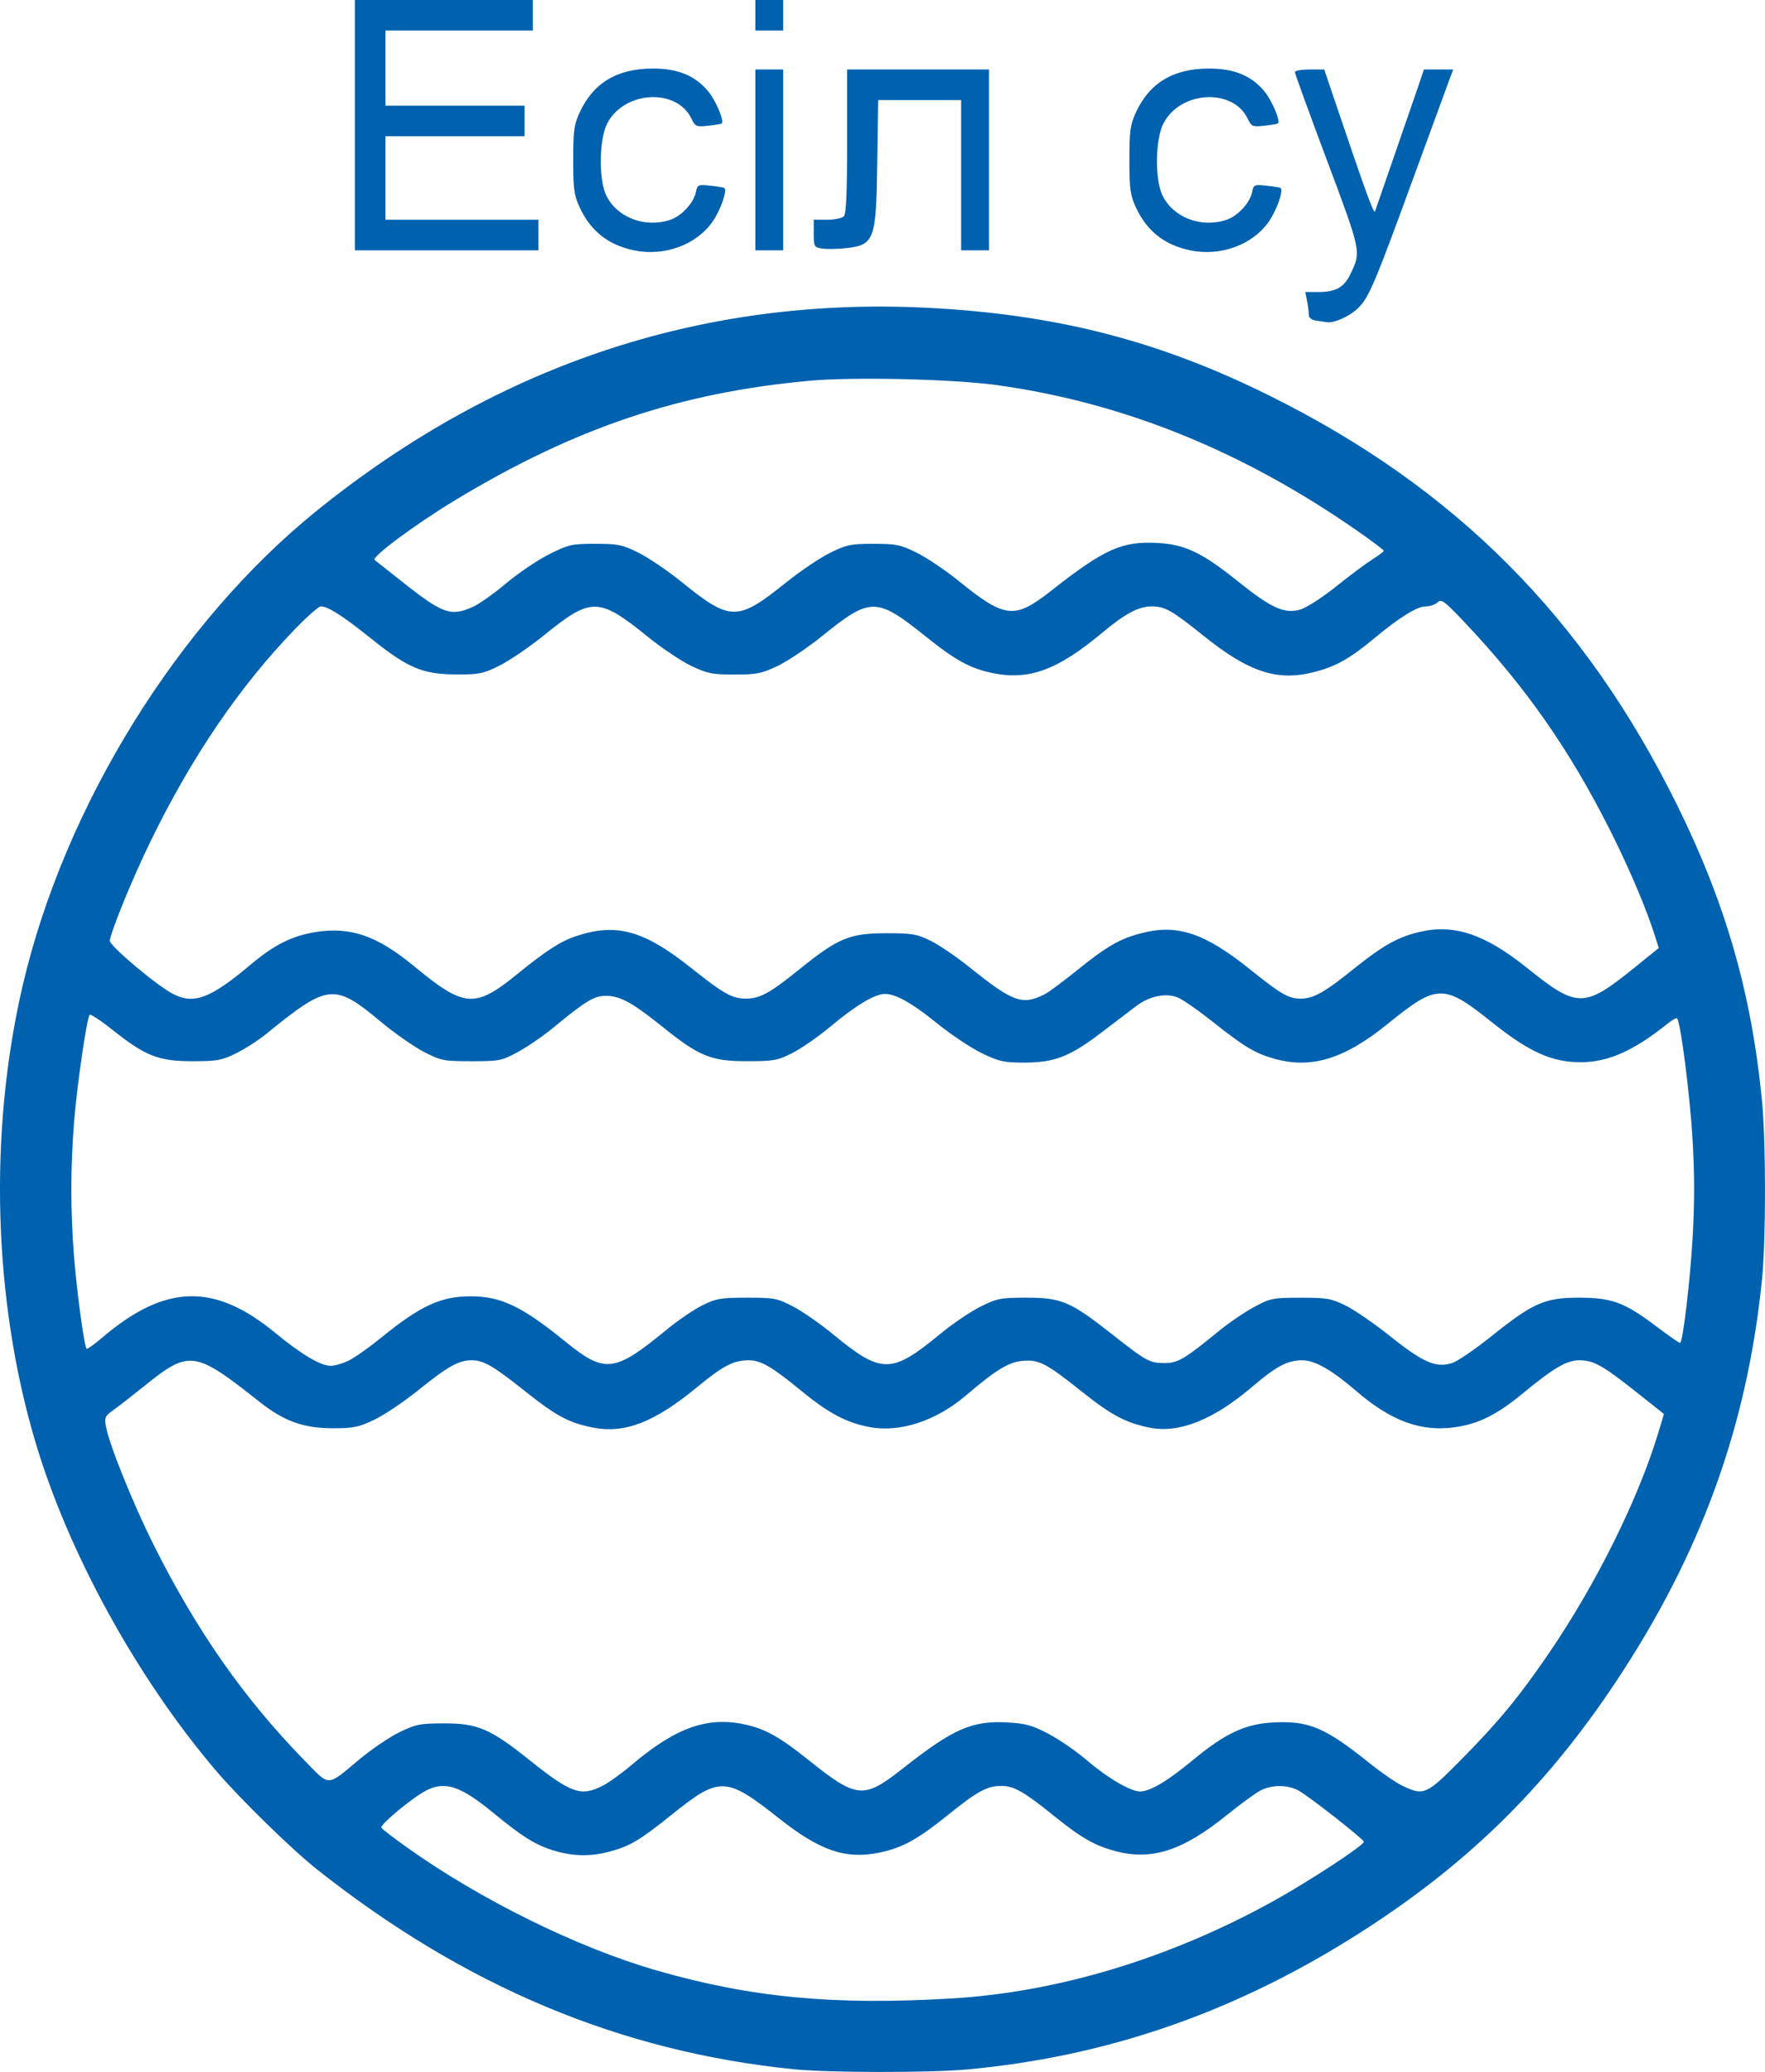
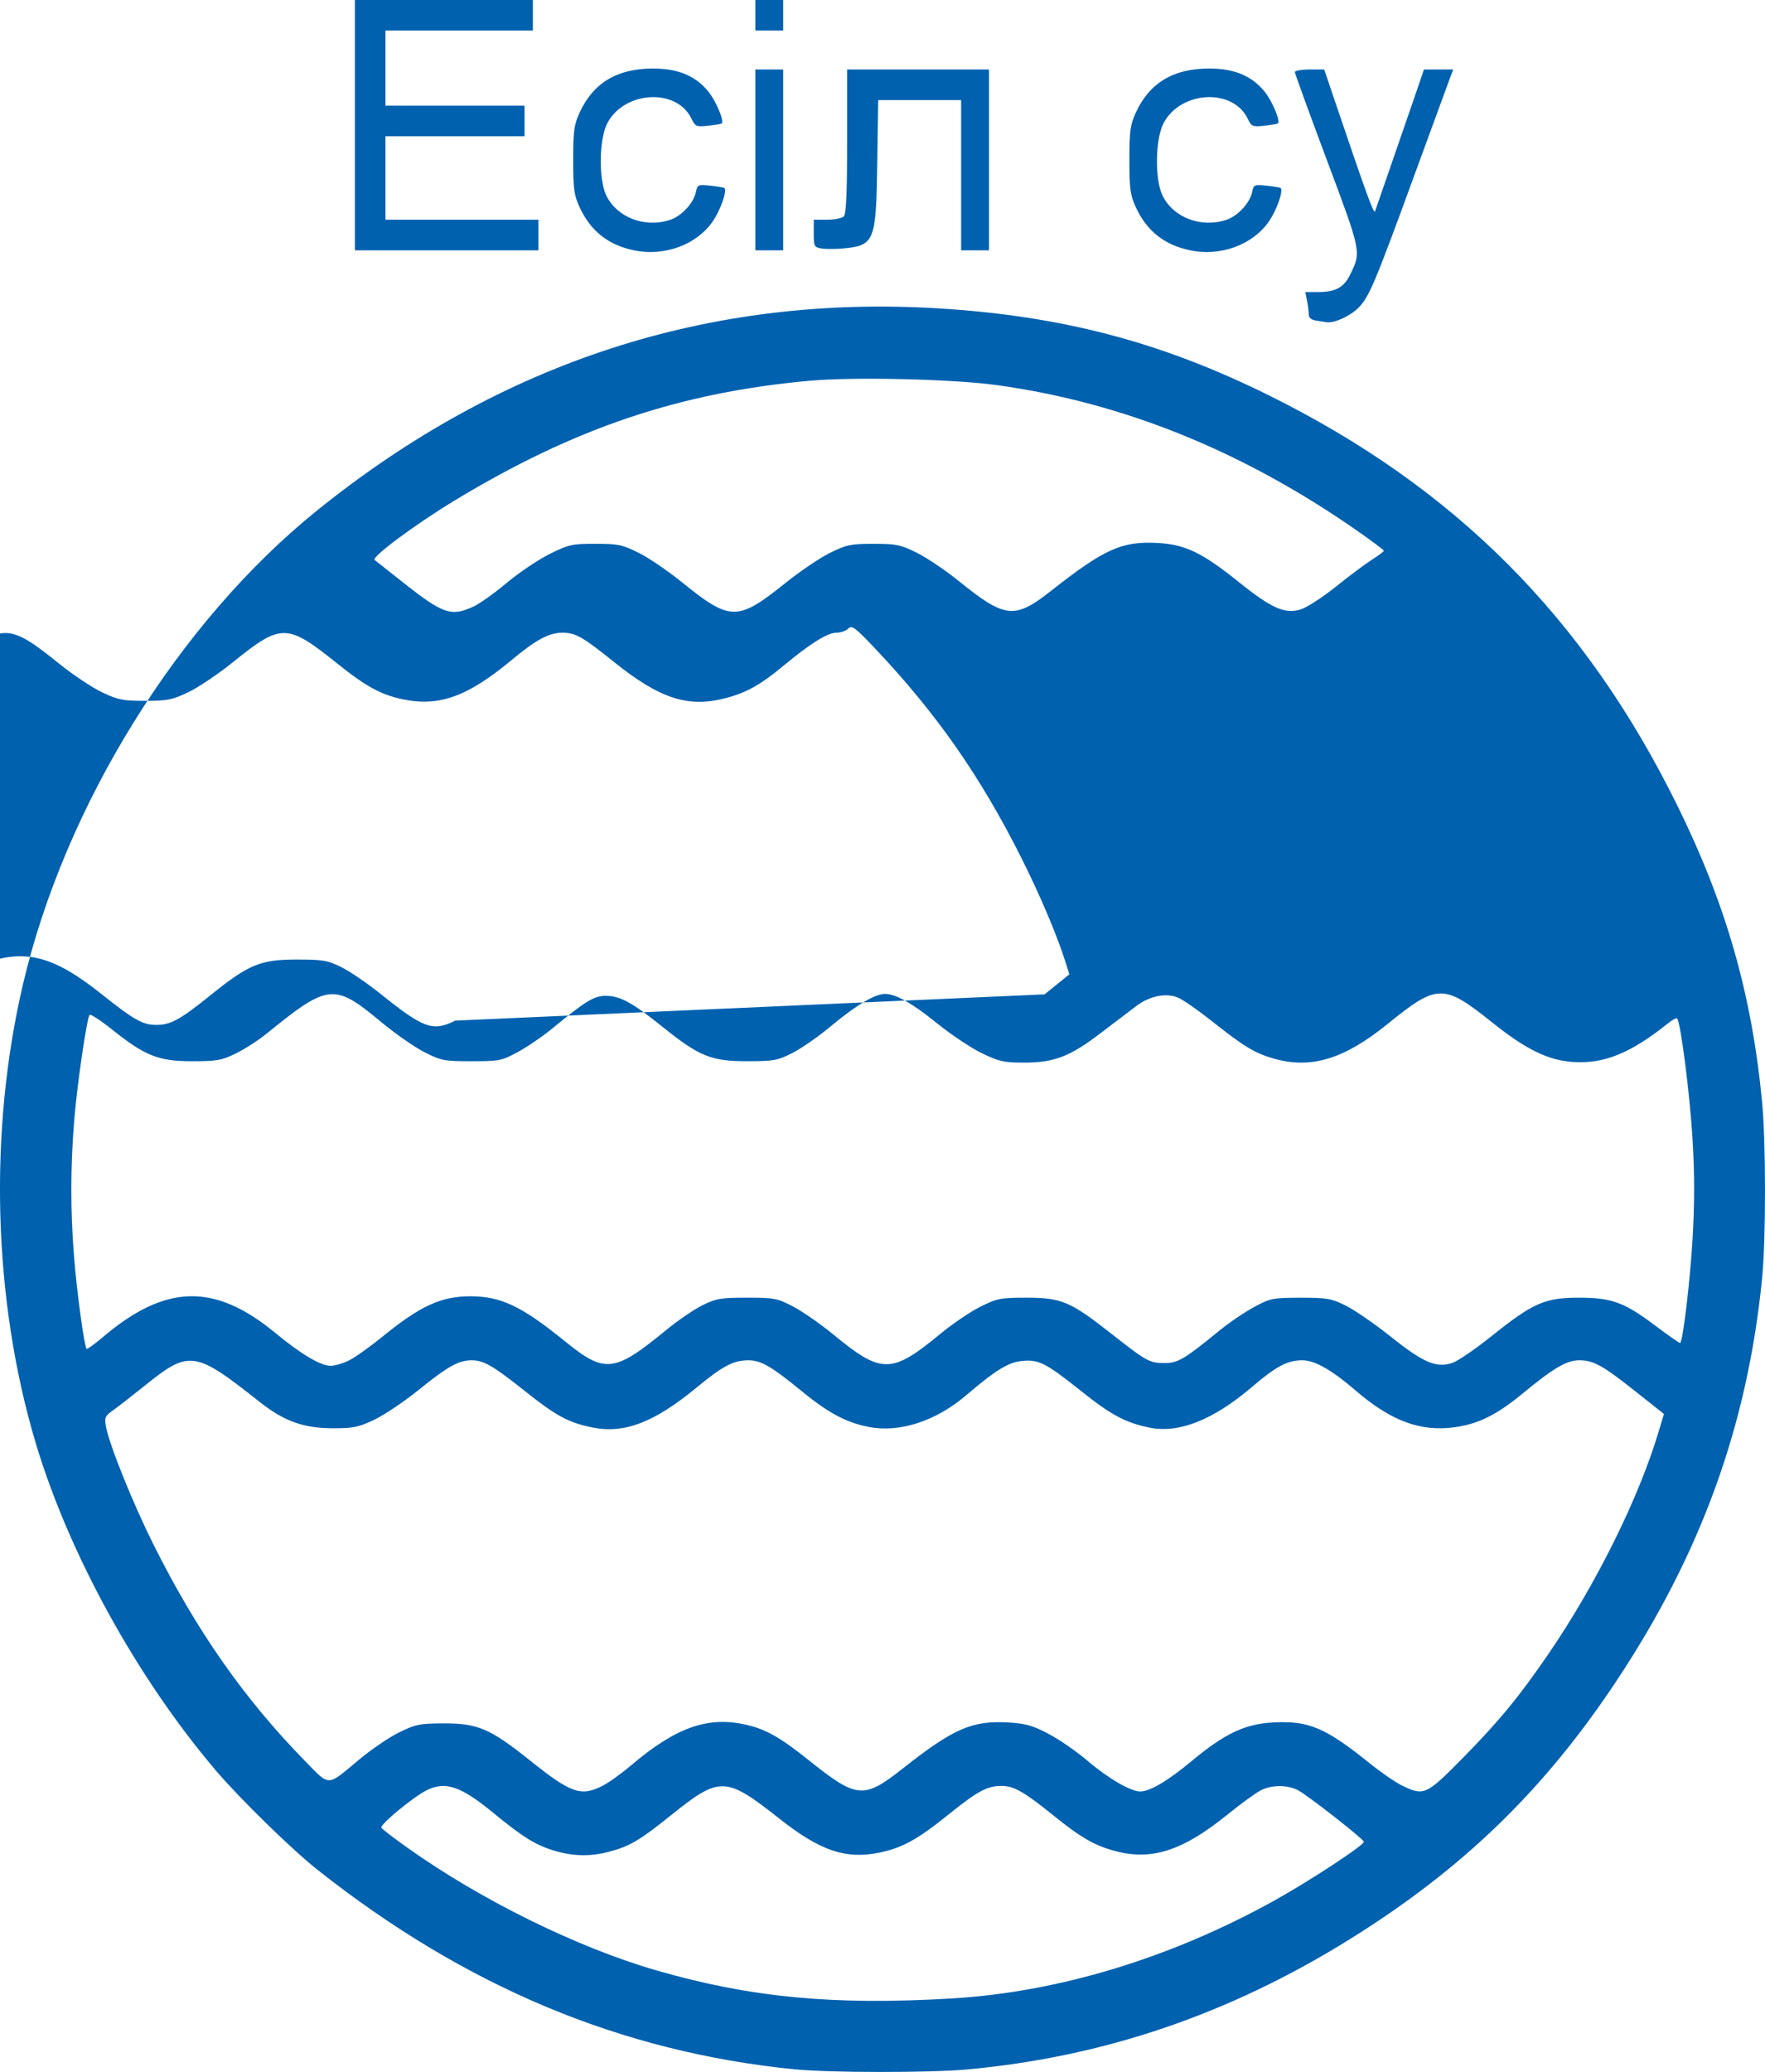
<svg xmlns="http://www.w3.org/2000/svg" xmlns:ns1="http://www.inkscape.org/namespaces/inkscape" xmlns:ns2="http://sodipodi.sourceforge.net/DTD/sodipodi-0.dtd" width="167.92mm" height="197.07mm" ns1:version="1.0 (4035a4fb49, 2020-05-01)" ns2:docname="brand.svg" version="1.1" viewBox="0 0 167.92 197.07">
  <ns2:namedview id="base" bordercolor="#666666" borderopacity="1.0" ns1:current-layer="layer1" ns1:cx="433.89481" ns1:cy="120.12815" ns1:document-rotation="0" ns1:document-units="mm" ns1:pageopacity="0.0" ns1:pageshadow="2" ns1:window-height="1021" ns1:window-maximized="1" ns1:window-width="1920" ns1:window-x="-8" ns1:window-y="-8" ns1:zoom="0.56794775" pagecolor="#ffffff" showgrid="false" />
  <g transform="translate(-21.04 -49.965)" ns1:groupmode="layer" ns1:label="Слой 1">
-     <path d="m96.607 246.78c-16.498-1.658-31.294-7.85-45.376-18.987-2.421-1.915-7.373-6.752-9.648-9.424-7.505-8.815-14.022-20.667-17.166-31.221-4.035-13.546-4.478-29.506-1.206-43.501 3.992-17.076 14.806-34.502 28.019-45.15 17.495-14.1 37.285-20.529 59.094-19.2 11.763 0.717 21.184 3.195 31.433 8.269 17.72 8.771 30.044 21.14 38.852 38.992 4.637 9.398 7.08 17.925 8.069 28.164 0.373 3.86 0.375 13.144 3e-3 16.862-1.397 13.984-5.813 26.164-13.898 38.327-6.895 10.372-14.633 17.852-25.376 24.527-11.465 7.124-23.398 11.176-36.397 12.359-3.532 0.321-13.133 0.311-16.404-0.018zm14.949-6.736c10.15-0.602 20.761-3.81 30.616-9.255 3.393-1.874 8.733-5.377 8.624-5.657-0.132-0.338-5.368-4.429-6.255-4.888-1.043-0.539-2.489-0.535-3.563 9e-3 -0.466 0.236-1.929 1.304-3.252 2.373-4.125 3.333-7.067 4.297-10.458 3.429-2.035-0.521-3.35-1.27-6.009-3.421-2.765-2.237-3.769-2.809-4.932-2.809-1.374 0-2.282 0.493-5.13 2.788-2.87 2.312-4.327 3.11-6.49 3.557-3.195 0.66-5.629-0.163-9.491-3.209-5.163-4.073-5.679-4.088-10.396-0.3-2.922 2.346-3.865 2.902-5.808 3.419-1.827 0.487-3.51 0.446-5.361-0.13-1.71-0.532-2.922-1.294-5.726-3.598-3.062-2.516-4.537-3.005-6.322-2.098-1.299 0.66-4.449 3.275-4.279 3.551 0.083 0.135 1.187 0.982 2.453 1.883 7.013 4.99 16.216 9.523 23.733 11.69 8.944 2.578 16.85 3.33 28.046 2.665zm-33.188-20.228c0.58-0.296 1.802-1.172 2.716-1.948 4.277-3.628 7.317-4.697 10.969-3.854 1.858 0.429 3.222 1.2 5.876 3.324 4.652 3.723 5.262 3.777 9.029 0.809 4.801-3.783 6.57-4.553 10.002-4.354 1.676 0.097 2.318 0.279 3.859 1.093 1.017 0.537 2.682 1.69 3.701 2.562 1.924 1.647 4.088 2.906 4.995 2.906 0.934 0 2.625-1.001 4.926-2.915 3.095-2.574 5.02-3.492 7.646-3.644 3.443-0.199 5.017 0.461 9.287 3.896 1.091 0.878 2.489 1.836 3.106 2.129 2.035 0.967 2.267 0.862 5.655-2.576 3.518-3.57 5.424-5.882 8.233-9.988 4.517-6.605 8.563-14.762 10.465-21.1l0.512-1.705-2.674-2.12c-3.167-2.511-4.027-2.988-5.387-2.988-1.188 0-2.435 0.731-5.357 3.14-2.481 2.046-4.205 2.906-6.469 3.227-3.235 0.458-6.072-0.585-9.406-3.458-2.301-1.983-3.927-2.909-5.105-2.909-1.42 0-2.477 0.559-4.796 2.538-3.669 3.13-6.945 4.434-9.731 3.872-2.271-0.459-3.647-1.19-6.475-3.443-3.42-2.724-4.07-3.058-5.661-2.905-1.304 0.125-2.519 0.871-5.327 3.267-2.871 2.451-6.299 3.573-9.22 3.019-2.138-0.405-3.866-1.317-6.337-3.342-2.939-2.409-3.958-3.005-5.133-3.005-1.444 0-2.435 0.517-4.921 2.566-4.065 3.35-6.892 4.438-9.942 3.825-2.256-0.453-3.459-1.099-6.365-3.415-3.084-2.458-3.979-2.977-5.138-2.977-1.224 0-2.266 0.584-5.04 2.825-1.368 1.105-3.261 2.378-4.207 2.828-1.51 0.719-1.994 0.818-3.969 0.813-2.789-8e-3 -4.631-0.674-6.964-2.521-6.16-4.875-6.67-4.946-10.912-1.528-1.155 0.93-2.497 1.973-2.982 2.317-0.805 0.57-0.867 0.71-0.704 1.583 0.324 1.737 2.541 7.244 4.487 11.144 4.096 8.208 8.628 14.694 14.384 20.585 2.478 2.536 2.085 2.542 5.227-0.079 1.152-0.961 2.869-2.126 3.815-2.587 1.56-0.761 1.954-0.84 4.233-0.845 3.224-7e-3 4.413 0.505 8.191 3.526 3.911 3.128 4.855 3.457 6.908 2.41zm-24.088-40.476c0.574-0.293 1.969-1.285 3.098-2.204 3.656-2.975 5.617-3.878 8.424-3.878 2.9 0 4.884 0.946 9.008 4.295 3.784 3.073 4.669 2.972 9.625-1.097 1.091-0.896 2.639-1.953 3.44-2.348 1.303-0.643 1.745-0.718 4.233-0.718 2.612 0 2.875 0.051 4.399 0.847 0.891 0.466 2.618 1.668 3.837 2.672 4.565 3.759 5.514 3.752 10.153-0.075 1.164-0.96 2.888-2.128 3.831-2.595 1.585-0.785 1.914-0.849 4.366-0.849 3.322 0 4.179 0.362 8.044 3.399 3.412 2.68 3.663 2.819 5.121 2.819 1.243 0 1.888-0.383 5.182-3.077 0.92-0.752 2.408-1.765 3.307-2.25 1.554-0.839 1.771-0.883 4.413-0.887 2.519-4e-3 2.921 0.066 4.303 0.745 0.839 0.412 2.775 1.747 4.303 2.967 3.096 2.472 4.322 2.994 5.848 2.49 0.51-0.168 2.198-1.324 3.753-2.569 3.911-3.131 5.059-3.637 8.251-3.637 3.168 0 4.354 0.435 7.347 2.692 1.235 0.932 2.282 1.657 2.327 1.613 0.274-0.274 0.933-5.825 1.174-9.88 0.201-3.39 0.201-6.139-1e-3 -9.518-0.254-4.25-1.136-11.135-1.468-11.467-0.07-0.07-0.453 0.134-0.851 0.454-3.549 2.852-6.123 3.897-9.078 3.686-2.368-0.169-4.458-1.193-7.653-3.749-4.641-3.713-5.227-3.705-9.967 0.139-4.121 3.342-7.279 4.302-10.823 3.289-1.819-0.52-2.831-1.134-5.971-3.625-1.258-0.998-2.668-1.974-3.133-2.17-1.139-0.479-2.691-0.17-3.967 0.789-0.555 0.418-2.063 1.564-3.352 2.548-2.966 2.265-4.449 2.841-7.321 2.841-1.934 0-2.389-0.101-4.025-0.891-1.015-0.49-2.916-1.756-4.226-2.815-2.73-2.206-4.339-3.038-5.381-2.781-1.094 0.269-2.637 1.255-4.86 3.105-1.122 0.934-2.729 2.046-3.572 2.473-1.404 0.71-1.765 0.775-4.31 0.776-3.42 1e-3 -4.542-0.458-8.07-3.297-2.849-2.293-4.003-2.92-5.374-2.92-1.104 0-1.906 0.489-5.03 3.065-0.92 0.759-2.408 1.778-3.307 2.266-1.56 0.846-1.761 0.887-4.425 0.887-2.632 0-2.887-0.049-4.498-0.87-0.939-0.479-2.776-1.759-4.082-2.845-4.499-3.742-5.034-3.688-10.946 1.115-0.747 0.607-2.045 1.441-2.883 1.852-1.364 0.67-1.801 0.748-4.169 0.748-3.202 0-4.457-0.495-7.595-2.994-1.121-0.893-2.097-1.529-2.168-1.414-0.285 0.461-1.196 6.735-1.463 10.069-0.355 4.437-0.36 8.499-0.016 12.888 0.26 3.327 0.974 8.578 1.197 8.8 0.061 0.061 0.739-0.423 1.506-1.075 5.98-5.084 10.637-5.213 16.422-0.453 2.518 2.071 4.311 3.138 5.29 3.146 0.406 3e-3 1.208-0.234 1.782-0.527zm66.139-34.799c0.364-0.183 1.704-1.174 2.979-2.202 2.962-2.39 4.173-3.089 6.279-3.629 3.399-0.871 5.997 4e-3 10.322 3.478 2.919 2.344 3.637 2.76 4.776 2.76 1.22 0 2.262-0.582 5.04-2.816 2.789-2.243 4.213-3.042 6.289-3.531 3.277-0.772 6.236 0.22 10.221 3.428 4.769 3.838 5.431 3.839 10.168 0.01l2.358-1.906-0.345-1.098c-0.81-2.582-2.419-6.383-4.214-9.961-3.902-7.776-8.083-13.761-13.932-19.94-1.902-2.009-2.199-2.229-2.545-1.883-0.215 0.215-0.729 0.392-1.14 0.392-0.828 0-2.496 1.041-4.984 3.112-2.222 1.849-3.584 2.608-5.609 3.127-3.54 0.907-6.214 0.028-10.581-3.48-2.975-2.389-3.631-2.76-4.892-2.76-1.254 0-2.517 0.677-4.765 2.554-4.192 3.501-6.924 4.499-10.367 3.787-2.114-0.437-3.518-1.201-6.301-3.431-4.767-3.819-5.293-3.824-9.922-0.09-1.382 1.115-3.287 2.395-4.233 2.844-1.526 0.725-1.988 0.817-4.101 0.817-2.112 0-2.575-0.092-4.101-0.816-0.946-0.449-2.791-1.682-4.101-2.74-4.736-3.825-5.402-3.837-9.922-0.181-1.382 1.119-3.285 2.417-4.228 2.885-1.556 0.773-1.934 0.851-4.101 0.842-3.212-0.013-4.598-0.594-8.094-3.392-2.748-2.2-4.125-3.081-4.816-3.081-0.2 0-1.313 0.982-2.473 2.183-5.253 5.434-9.83 12.161-13.728 20.174-1.68 3.454-3.599 8.115-3.877 9.417-0.095 0.445 4.474 4.298 6.048 5.1 1.97 1.005 3.541 0.41 7.319-2.77 2.3-1.937 3.992-2.781 6.286-3.139 3.259-0.508 5.8 0.373 9.228 3.2 4.883 4.027 5.831 4.101 9.922 0.783 2.693-2.184 4.073-3.079 5.49-3.56 3.872-1.314 6.506-0.597 11.019 2.998 3.083 2.456 3.908 2.919 5.199 2.919 1.355 0 2.271-0.502 5.146-2.821 3.642-2.937 4.75-3.397 8.202-3.397 2.486 0 2.932 0.075 4.239 0.717 0.803 0.395 2.47 1.528 3.704 2.518 4.144 3.326 5.018 3.642 7.138 2.575zm-54.367-36.865c0.585-0.266 2.014-1.28 3.175-2.255 1.161-0.974 2.999-2.213 4.082-2.752 1.837-0.914 2.133-0.981 4.371-0.981 2.172 0 2.564 0.081 4.115 0.852 0.943 0.468 2.792 1.723 4.109 2.789 4.631 3.747 5.299 3.75 9.909 0.049 1.354-1.087 3.245-2.362 4.202-2.833 1.573-0.774 1.97-0.856 4.132-0.856 2.156 0 2.562 0.084 4.107 0.844 0.943 0.464 2.739 1.674 3.991 2.687 4.421 3.578 5.32 3.673 8.799 0.935 5.084-4 6.761-4.747 10.2-4.543 2.582 0.154 4.199 0.936 7.626 3.689 3.14 2.523 4.396 3.083 5.902 2.632 0.579-0.174 2.093-1.151 3.365-2.172s2.818-2.177 3.436-2.568 1.122-0.771 1.12-0.844c-2e-3 -0.073-1.044-0.861-2.315-1.751-10.974-7.686-22.388-12.323-34.458-13.998-4.21-0.584-13.669-0.804-17.898-0.416-12.371 1.135-22.33 4.494-33.696 11.366-3.738 2.26-8.006 5.429-7.644 5.676 0.057 0.039 1.238 0.971 2.623 2.07 3.87 3.071 4.631 3.339 6.746 2.378zm80.23-27.212c-0.485-0.073-0.728-0.27-0.728-0.589 0-0.263-0.074-0.851-0.165-1.305l-0.165-0.827h1.211c1.683 0 2.465-0.432 3.079-1.701 1.036-2.14 1.048-2.084-2.226-10.821-1.681-4.486-3.056-8.266-3.056-8.4s0.629-0.245 1.397-0.245h1.397l0.828 2.447c3.186 9.418 3.897 11.373 4.009 11.034 0.07-0.211 0.892-2.587 1.827-5.279 0.935-2.692 1.952-5.639 2.26-6.548l0.56-1.654h2.789l-0.279 0.728c-0.153 0.4-1.648 4.478-3.322 9.062-3.902 10.686-4.416 11.9-5.47 12.922-0.788 0.764-2.266 1.428-2.953 1.326-0.146-0.022-0.594-0.089-0.994-0.15zm-64.93-6.69c-2.449-0.509-4.129-1.842-5.17-4.101-0.529-1.148-0.609-1.743-0.609-4.498 0-2.754 0.081-3.35 0.609-4.498 1.299-2.823 3.552-4.183 6.946-4.193 2.393-0.007 4.05 0.672 5.285 2.166 0.732 0.885 1.552 2.823 1.291 3.052-0.06 0.052-0.645 0.153-1.3 0.223-1.122 0.12-1.215 0.08-1.587-0.69-1.41-2.911-6.372-2.635-7.995 0.446-0.791 1.502-0.845 5.355-0.097 6.883 1.028 2.098 3.67 3.105 6.069 2.313 1.092-0.36 2.25-1.613 2.459-2.66 0.137-0.686 0.204-0.715 1.375-0.589 0.677 0.073 1.275 0.17 1.329 0.217 0.285 0.246-0.357 2.087-1.106 3.175-1.539 2.233-4.6 3.358-7.5 2.755zm52.917 0c-2.449-0.509-4.129-1.842-5.17-4.101-0.529-1.148-0.609-1.743-0.609-4.498 0-2.754 0.081-3.35 0.609-4.498 1.299-2.823 3.552-4.183 6.946-4.193 2.393-0.007 4.05 0.672 5.285 2.166 0.732 0.885 1.552 2.823 1.291 3.052-0.06 0.052-0.645 0.153-1.3 0.223-1.122 0.12-1.215 0.08-1.587-0.69-1.41-2.911-6.372-2.635-7.995 0.446-0.791 1.502-0.845 5.355-0.097 6.883 1.028 2.098 3.67 3.105 6.069 2.313 1.092-0.36 2.25-1.613 2.46-2.66 0.137-0.686 0.204-0.715 1.375-0.589 0.677 0.073 1.275 0.17 1.329 0.217 0.285 0.246-0.357 2.087-1.106 3.175-1.539 2.233-4.6 3.358-7.5 2.755zm-79.466-11.906v-11.906h16.933v2.91h-14.023v7.144h13.229v2.91h-13.229v7.938h14.552v2.91h-17.462zm38.1 3.307v-8.599h2.646v17.198h-2.646zm6.284 8.422c-0.679-0.114-0.728-0.21-0.728-1.428v-1.305h1.27c0.699 0 1.413-0.143 1.587-0.318 0.231-0.231 0.318-2.187 0.318-7.144v-6.826h13.494v17.198h-2.646v-14.288h-7.894l-0.088 6.032c-0.108 7.452-0.251 7.801-3.283 8.081-0.716 0.066-1.63 0.065-2.03-0.002zm-6.284-22.18v-1.455h2.646v2.91h-2.646z" style="fill:#0061af;stroke-width:.265" />
+     <path d="m96.607 246.78c-16.498-1.658-31.294-7.85-45.376-18.987-2.421-1.915-7.373-6.752-9.648-9.424-7.505-8.815-14.022-20.667-17.166-31.221-4.035-13.546-4.478-29.506-1.206-43.501 3.992-17.076 14.806-34.502 28.019-45.15 17.495-14.1 37.285-20.529 59.094-19.2 11.763 0.717 21.184 3.195 31.433 8.269 17.72 8.771 30.044 21.14 38.852 38.992 4.637 9.398 7.08 17.925 8.069 28.164 0.373 3.86 0.375 13.144 3e-3 16.862-1.397 13.984-5.813 26.164-13.898 38.327-6.895 10.372-14.633 17.852-25.376 24.527-11.465 7.124-23.398 11.176-36.397 12.359-3.532 0.321-13.133 0.311-16.404-0.018zm14.949-6.736c10.15-0.602 20.761-3.81 30.616-9.255 3.393-1.874 8.733-5.377 8.624-5.657-0.132-0.338-5.368-4.429-6.255-4.888-1.043-0.539-2.489-0.535-3.563 9e-3 -0.466 0.236-1.929 1.304-3.252 2.373-4.125 3.333-7.067 4.297-10.458 3.429-2.035-0.521-3.35-1.27-6.009-3.421-2.765-2.237-3.769-2.809-4.932-2.809-1.374 0-2.282 0.493-5.13 2.788-2.87 2.312-4.327 3.11-6.49 3.557-3.195 0.66-5.629-0.163-9.491-3.209-5.163-4.073-5.679-4.088-10.396-0.3-2.922 2.346-3.865 2.902-5.808 3.419-1.827 0.487-3.51 0.446-5.361-0.13-1.71-0.532-2.922-1.294-5.726-3.598-3.062-2.516-4.537-3.005-6.322-2.098-1.299 0.66-4.449 3.275-4.279 3.551 0.083 0.135 1.187 0.982 2.453 1.883 7.013 4.99 16.216 9.523 23.733 11.69 8.944 2.578 16.85 3.33 28.046 2.665zm-33.188-20.228c0.58-0.296 1.802-1.172 2.716-1.948 4.277-3.628 7.317-4.697 10.969-3.854 1.858 0.429 3.222 1.2 5.876 3.324 4.652 3.723 5.262 3.777 9.029 0.809 4.801-3.783 6.57-4.553 10.002-4.354 1.676 0.097 2.318 0.279 3.859 1.093 1.017 0.537 2.682 1.69 3.701 2.562 1.924 1.647 4.088 2.906 4.995 2.906 0.934 0 2.625-1.001 4.926-2.915 3.095-2.574 5.02-3.492 7.646-3.644 3.443-0.199 5.017 0.461 9.287 3.896 1.091 0.878 2.489 1.836 3.106 2.129 2.035 0.967 2.267 0.862 5.655-2.576 3.518-3.57 5.424-5.882 8.233-9.988 4.517-6.605 8.563-14.762 10.465-21.1l0.512-1.705-2.674-2.12c-3.167-2.511-4.027-2.988-5.387-2.988-1.188 0-2.435 0.731-5.357 3.14-2.481 2.046-4.205 2.906-6.469 3.227-3.235 0.458-6.072-0.585-9.406-3.458-2.301-1.983-3.927-2.909-5.105-2.909-1.42 0-2.477 0.559-4.796 2.538-3.669 3.13-6.945 4.434-9.731 3.872-2.271-0.459-3.647-1.19-6.475-3.443-3.42-2.724-4.07-3.058-5.661-2.905-1.304 0.125-2.519 0.871-5.327 3.267-2.871 2.451-6.299 3.573-9.22 3.019-2.138-0.405-3.866-1.317-6.337-3.342-2.939-2.409-3.958-3.005-5.133-3.005-1.444 0-2.435 0.517-4.921 2.566-4.065 3.35-6.892 4.438-9.942 3.825-2.256-0.453-3.459-1.099-6.365-3.415-3.084-2.458-3.979-2.977-5.138-2.977-1.224 0-2.266 0.584-5.04 2.825-1.368 1.105-3.261 2.378-4.207 2.828-1.51 0.719-1.994 0.818-3.969 0.813-2.789-8e-3 -4.631-0.674-6.964-2.521-6.16-4.875-6.67-4.946-10.912-1.528-1.155 0.93-2.497 1.973-2.982 2.317-0.805 0.57-0.867 0.71-0.704 1.583 0.324 1.737 2.541 7.244 4.487 11.144 4.096 8.208 8.628 14.694 14.384 20.585 2.478 2.536 2.085 2.542 5.227-0.079 1.152-0.961 2.869-2.126 3.815-2.587 1.56-0.761 1.954-0.84 4.233-0.845 3.224-7e-3 4.413 0.505 8.191 3.526 3.911 3.128 4.855 3.457 6.908 2.41zm-24.088-40.476c0.574-0.293 1.969-1.285 3.098-2.204 3.656-2.975 5.617-3.878 8.424-3.878 2.9 0 4.884 0.946 9.008 4.295 3.784 3.073 4.669 2.972 9.625-1.097 1.091-0.896 2.639-1.953 3.44-2.348 1.303-0.643 1.745-0.718 4.233-0.718 2.612 0 2.875 0.051 4.399 0.847 0.891 0.466 2.618 1.668 3.837 2.672 4.565 3.759 5.514 3.752 10.153-0.075 1.164-0.96 2.888-2.128 3.831-2.595 1.585-0.785 1.914-0.849 4.366-0.849 3.322 0 4.179 0.362 8.044 3.399 3.412 2.68 3.663 2.819 5.121 2.819 1.243 0 1.888-0.383 5.182-3.077 0.92-0.752 2.408-1.765 3.307-2.25 1.554-0.839 1.771-0.883 4.413-0.887 2.519-4e-3 2.921 0.066 4.303 0.745 0.839 0.412 2.775 1.747 4.303 2.967 3.096 2.472 4.322 2.994 5.848 2.49 0.51-0.168 2.198-1.324 3.753-2.569 3.911-3.131 5.059-3.637 8.251-3.637 3.168 0 4.354 0.435 7.347 2.692 1.235 0.932 2.282 1.657 2.327 1.613 0.274-0.274 0.933-5.825 1.174-9.88 0.201-3.39 0.201-6.139-1e-3 -9.518-0.254-4.25-1.136-11.135-1.468-11.467-0.07-0.07-0.453 0.134-0.851 0.454-3.549 2.852-6.123 3.897-9.078 3.686-2.368-0.169-4.458-1.193-7.653-3.749-4.641-3.713-5.227-3.705-9.967 0.139-4.121 3.342-7.279 4.302-10.823 3.289-1.819-0.52-2.831-1.134-5.971-3.625-1.258-0.998-2.668-1.974-3.133-2.17-1.139-0.479-2.691-0.17-3.967 0.789-0.555 0.418-2.063 1.564-3.352 2.548-2.966 2.265-4.449 2.841-7.321 2.841-1.934 0-2.389-0.101-4.025-0.891-1.015-0.49-2.916-1.756-4.226-2.815-2.73-2.206-4.339-3.038-5.381-2.781-1.094 0.269-2.637 1.255-4.86 3.105-1.122 0.934-2.729 2.046-3.572 2.473-1.404 0.71-1.765 0.775-4.31 0.776-3.42 1e-3 -4.542-0.458-8.07-3.297-2.849-2.293-4.003-2.92-5.374-2.92-1.104 0-1.906 0.489-5.03 3.065-0.92 0.759-2.408 1.778-3.307 2.266-1.56 0.846-1.761 0.887-4.425 0.887-2.632 0-2.887-0.049-4.498-0.87-0.939-0.479-2.776-1.759-4.082-2.845-4.499-3.742-5.034-3.688-10.946 1.115-0.747 0.607-2.045 1.441-2.883 1.852-1.364 0.67-1.801 0.748-4.169 0.748-3.202 0-4.457-0.495-7.595-2.994-1.121-0.893-2.097-1.529-2.168-1.414-0.285 0.461-1.196 6.735-1.463 10.069-0.355 4.437-0.36 8.499-0.016 12.888 0.26 3.327 0.974 8.578 1.197 8.8 0.061 0.061 0.739-0.423 1.506-1.075 5.98-5.084 10.637-5.213 16.422-0.453 2.518 2.071 4.311 3.138 5.29 3.146 0.406 3e-3 1.208-0.234 1.782-0.527zm66.139-34.799l2.358-1.906-0.345-1.098c-0.81-2.582-2.419-6.383-4.214-9.961-3.902-7.776-8.083-13.761-13.932-19.94-1.902-2.009-2.199-2.229-2.545-1.883-0.215 0.215-0.729 0.392-1.14 0.392-0.828 0-2.496 1.041-4.984 3.112-2.222 1.849-3.584 2.608-5.609 3.127-3.54 0.907-6.214 0.028-10.581-3.48-2.975-2.389-3.631-2.76-4.892-2.76-1.254 0-2.517 0.677-4.765 2.554-4.192 3.501-6.924 4.499-10.367 3.787-2.114-0.437-3.518-1.201-6.301-3.431-4.767-3.819-5.293-3.824-9.922-0.09-1.382 1.115-3.287 2.395-4.233 2.844-1.526 0.725-1.988 0.817-4.101 0.817-2.112 0-2.575-0.092-4.101-0.816-0.946-0.449-2.791-1.682-4.101-2.74-4.736-3.825-5.402-3.837-9.922-0.181-1.382 1.119-3.285 2.417-4.228 2.885-1.556 0.773-1.934 0.851-4.101 0.842-3.212-0.013-4.598-0.594-8.094-3.392-2.748-2.2-4.125-3.081-4.816-3.081-0.2 0-1.313 0.982-2.473 2.183-5.253 5.434-9.83 12.161-13.728 20.174-1.68 3.454-3.599 8.115-3.877 9.417-0.095 0.445 4.474 4.298 6.048 5.1 1.97 1.005 3.541 0.41 7.319-2.77 2.3-1.937 3.992-2.781 6.286-3.139 3.259-0.508 5.8 0.373 9.228 3.2 4.883 4.027 5.831 4.101 9.922 0.783 2.693-2.184 4.073-3.079 5.49-3.56 3.872-1.314 6.506-0.597 11.019 2.998 3.083 2.456 3.908 2.919 5.199 2.919 1.355 0 2.271-0.502 5.146-2.821 3.642-2.937 4.75-3.397 8.202-3.397 2.486 0 2.932 0.075 4.239 0.717 0.803 0.395 2.47 1.528 3.704 2.518 4.144 3.326 5.018 3.642 7.138 2.575zm-54.367-36.865c0.585-0.266 2.014-1.28 3.175-2.255 1.161-0.974 2.999-2.213 4.082-2.752 1.837-0.914 2.133-0.981 4.371-0.981 2.172 0 2.564 0.081 4.115 0.852 0.943 0.468 2.792 1.723 4.109 2.789 4.631 3.747 5.299 3.75 9.909 0.049 1.354-1.087 3.245-2.362 4.202-2.833 1.573-0.774 1.97-0.856 4.132-0.856 2.156 0 2.562 0.084 4.107 0.844 0.943 0.464 2.739 1.674 3.991 2.687 4.421 3.578 5.32 3.673 8.799 0.935 5.084-4 6.761-4.747 10.2-4.543 2.582 0.154 4.199 0.936 7.626 3.689 3.14 2.523 4.396 3.083 5.902 2.632 0.579-0.174 2.093-1.151 3.365-2.172s2.818-2.177 3.436-2.568 1.122-0.771 1.12-0.844c-2e-3 -0.073-1.044-0.861-2.315-1.751-10.974-7.686-22.388-12.323-34.458-13.998-4.21-0.584-13.669-0.804-17.898-0.416-12.371 1.135-22.33 4.494-33.696 11.366-3.738 2.26-8.006 5.429-7.644 5.676 0.057 0.039 1.238 0.971 2.623 2.07 3.87 3.071 4.631 3.339 6.746 2.378zm80.23-27.212c-0.485-0.073-0.728-0.27-0.728-0.589 0-0.263-0.074-0.851-0.165-1.305l-0.165-0.827h1.211c1.683 0 2.465-0.432 3.079-1.701 1.036-2.14 1.048-2.084-2.226-10.821-1.681-4.486-3.056-8.266-3.056-8.4s0.629-0.245 1.397-0.245h1.397l0.828 2.447c3.186 9.418 3.897 11.373 4.009 11.034 0.07-0.211 0.892-2.587 1.827-5.279 0.935-2.692 1.952-5.639 2.26-6.548l0.56-1.654h2.789l-0.279 0.728c-0.153 0.4-1.648 4.478-3.322 9.062-3.902 10.686-4.416 11.9-5.47 12.922-0.788 0.764-2.266 1.428-2.953 1.326-0.146-0.022-0.594-0.089-0.994-0.15zm-64.93-6.69c-2.449-0.509-4.129-1.842-5.17-4.101-0.529-1.148-0.609-1.743-0.609-4.498 0-2.754 0.081-3.35 0.609-4.498 1.299-2.823 3.552-4.183 6.946-4.193 2.393-0.007 4.05 0.672 5.285 2.166 0.732 0.885 1.552 2.823 1.291 3.052-0.06 0.052-0.645 0.153-1.3 0.223-1.122 0.12-1.215 0.08-1.587-0.69-1.41-2.911-6.372-2.635-7.995 0.446-0.791 1.502-0.845 5.355-0.097 6.883 1.028 2.098 3.67 3.105 6.069 2.313 1.092-0.36 2.25-1.613 2.459-2.66 0.137-0.686 0.204-0.715 1.375-0.589 0.677 0.073 1.275 0.17 1.329 0.217 0.285 0.246-0.357 2.087-1.106 3.175-1.539 2.233-4.6 3.358-7.5 2.755zm52.917 0c-2.449-0.509-4.129-1.842-5.17-4.101-0.529-1.148-0.609-1.743-0.609-4.498 0-2.754 0.081-3.35 0.609-4.498 1.299-2.823 3.552-4.183 6.946-4.193 2.393-0.007 4.05 0.672 5.285 2.166 0.732 0.885 1.552 2.823 1.291 3.052-0.06 0.052-0.645 0.153-1.3 0.223-1.122 0.12-1.215 0.08-1.587-0.69-1.41-2.911-6.372-2.635-7.995 0.446-0.791 1.502-0.845 5.355-0.097 6.883 1.028 2.098 3.67 3.105 6.069 2.313 1.092-0.36 2.25-1.613 2.46-2.66 0.137-0.686 0.204-0.715 1.375-0.589 0.677 0.073 1.275 0.17 1.329 0.217 0.285 0.246-0.357 2.087-1.106 3.175-1.539 2.233-4.6 3.358-7.5 2.755zm-79.466-11.906v-11.906h16.933v2.91h-14.023v7.144h13.229v2.91h-13.229v7.938h14.552v2.91h-17.462zm38.1 3.307v-8.599h2.646v17.198h-2.646zm6.284 8.422c-0.679-0.114-0.728-0.21-0.728-1.428v-1.305h1.27c0.699 0 1.413-0.143 1.587-0.318 0.231-0.231 0.318-2.187 0.318-7.144v-6.826h13.494v17.198h-2.646v-14.288h-7.894l-0.088 6.032c-0.108 7.452-0.251 7.801-3.283 8.081-0.716 0.066-1.63 0.065-2.03-0.002zm-6.284-22.18v-1.455h2.646v2.91h-2.646z" style="fill:#0061af;stroke-width:.265" />
  </g>
</svg>